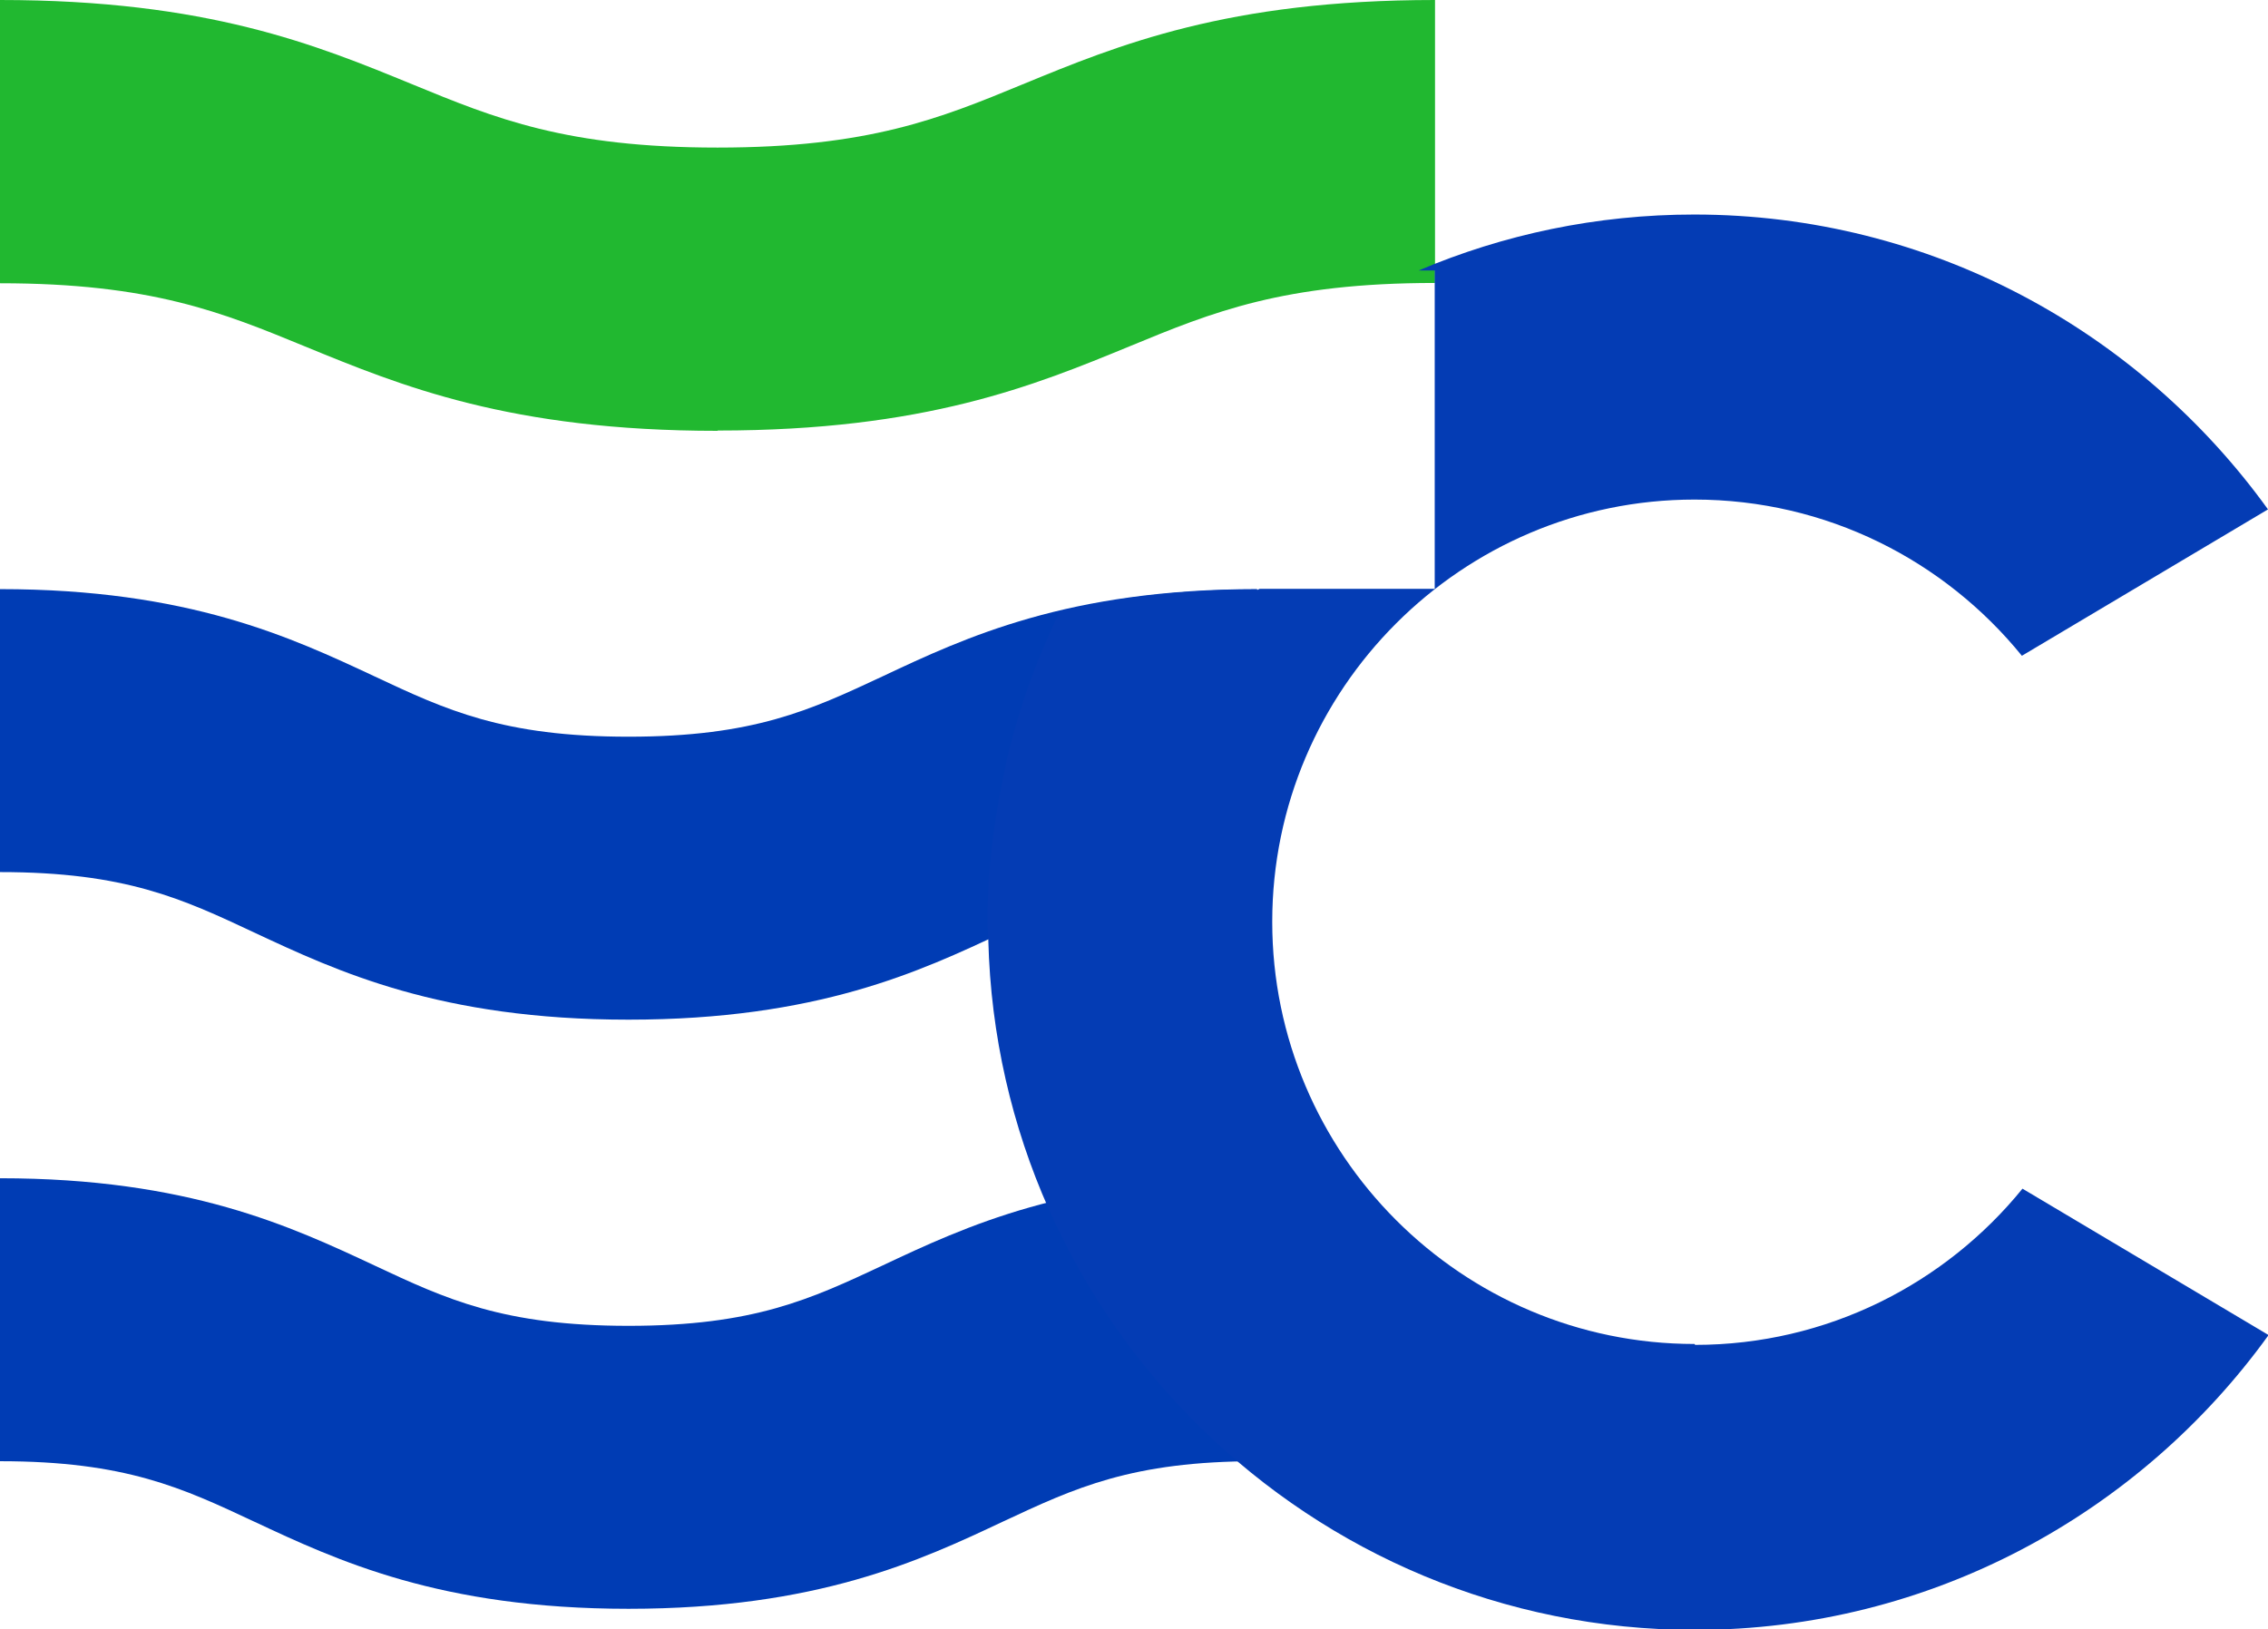
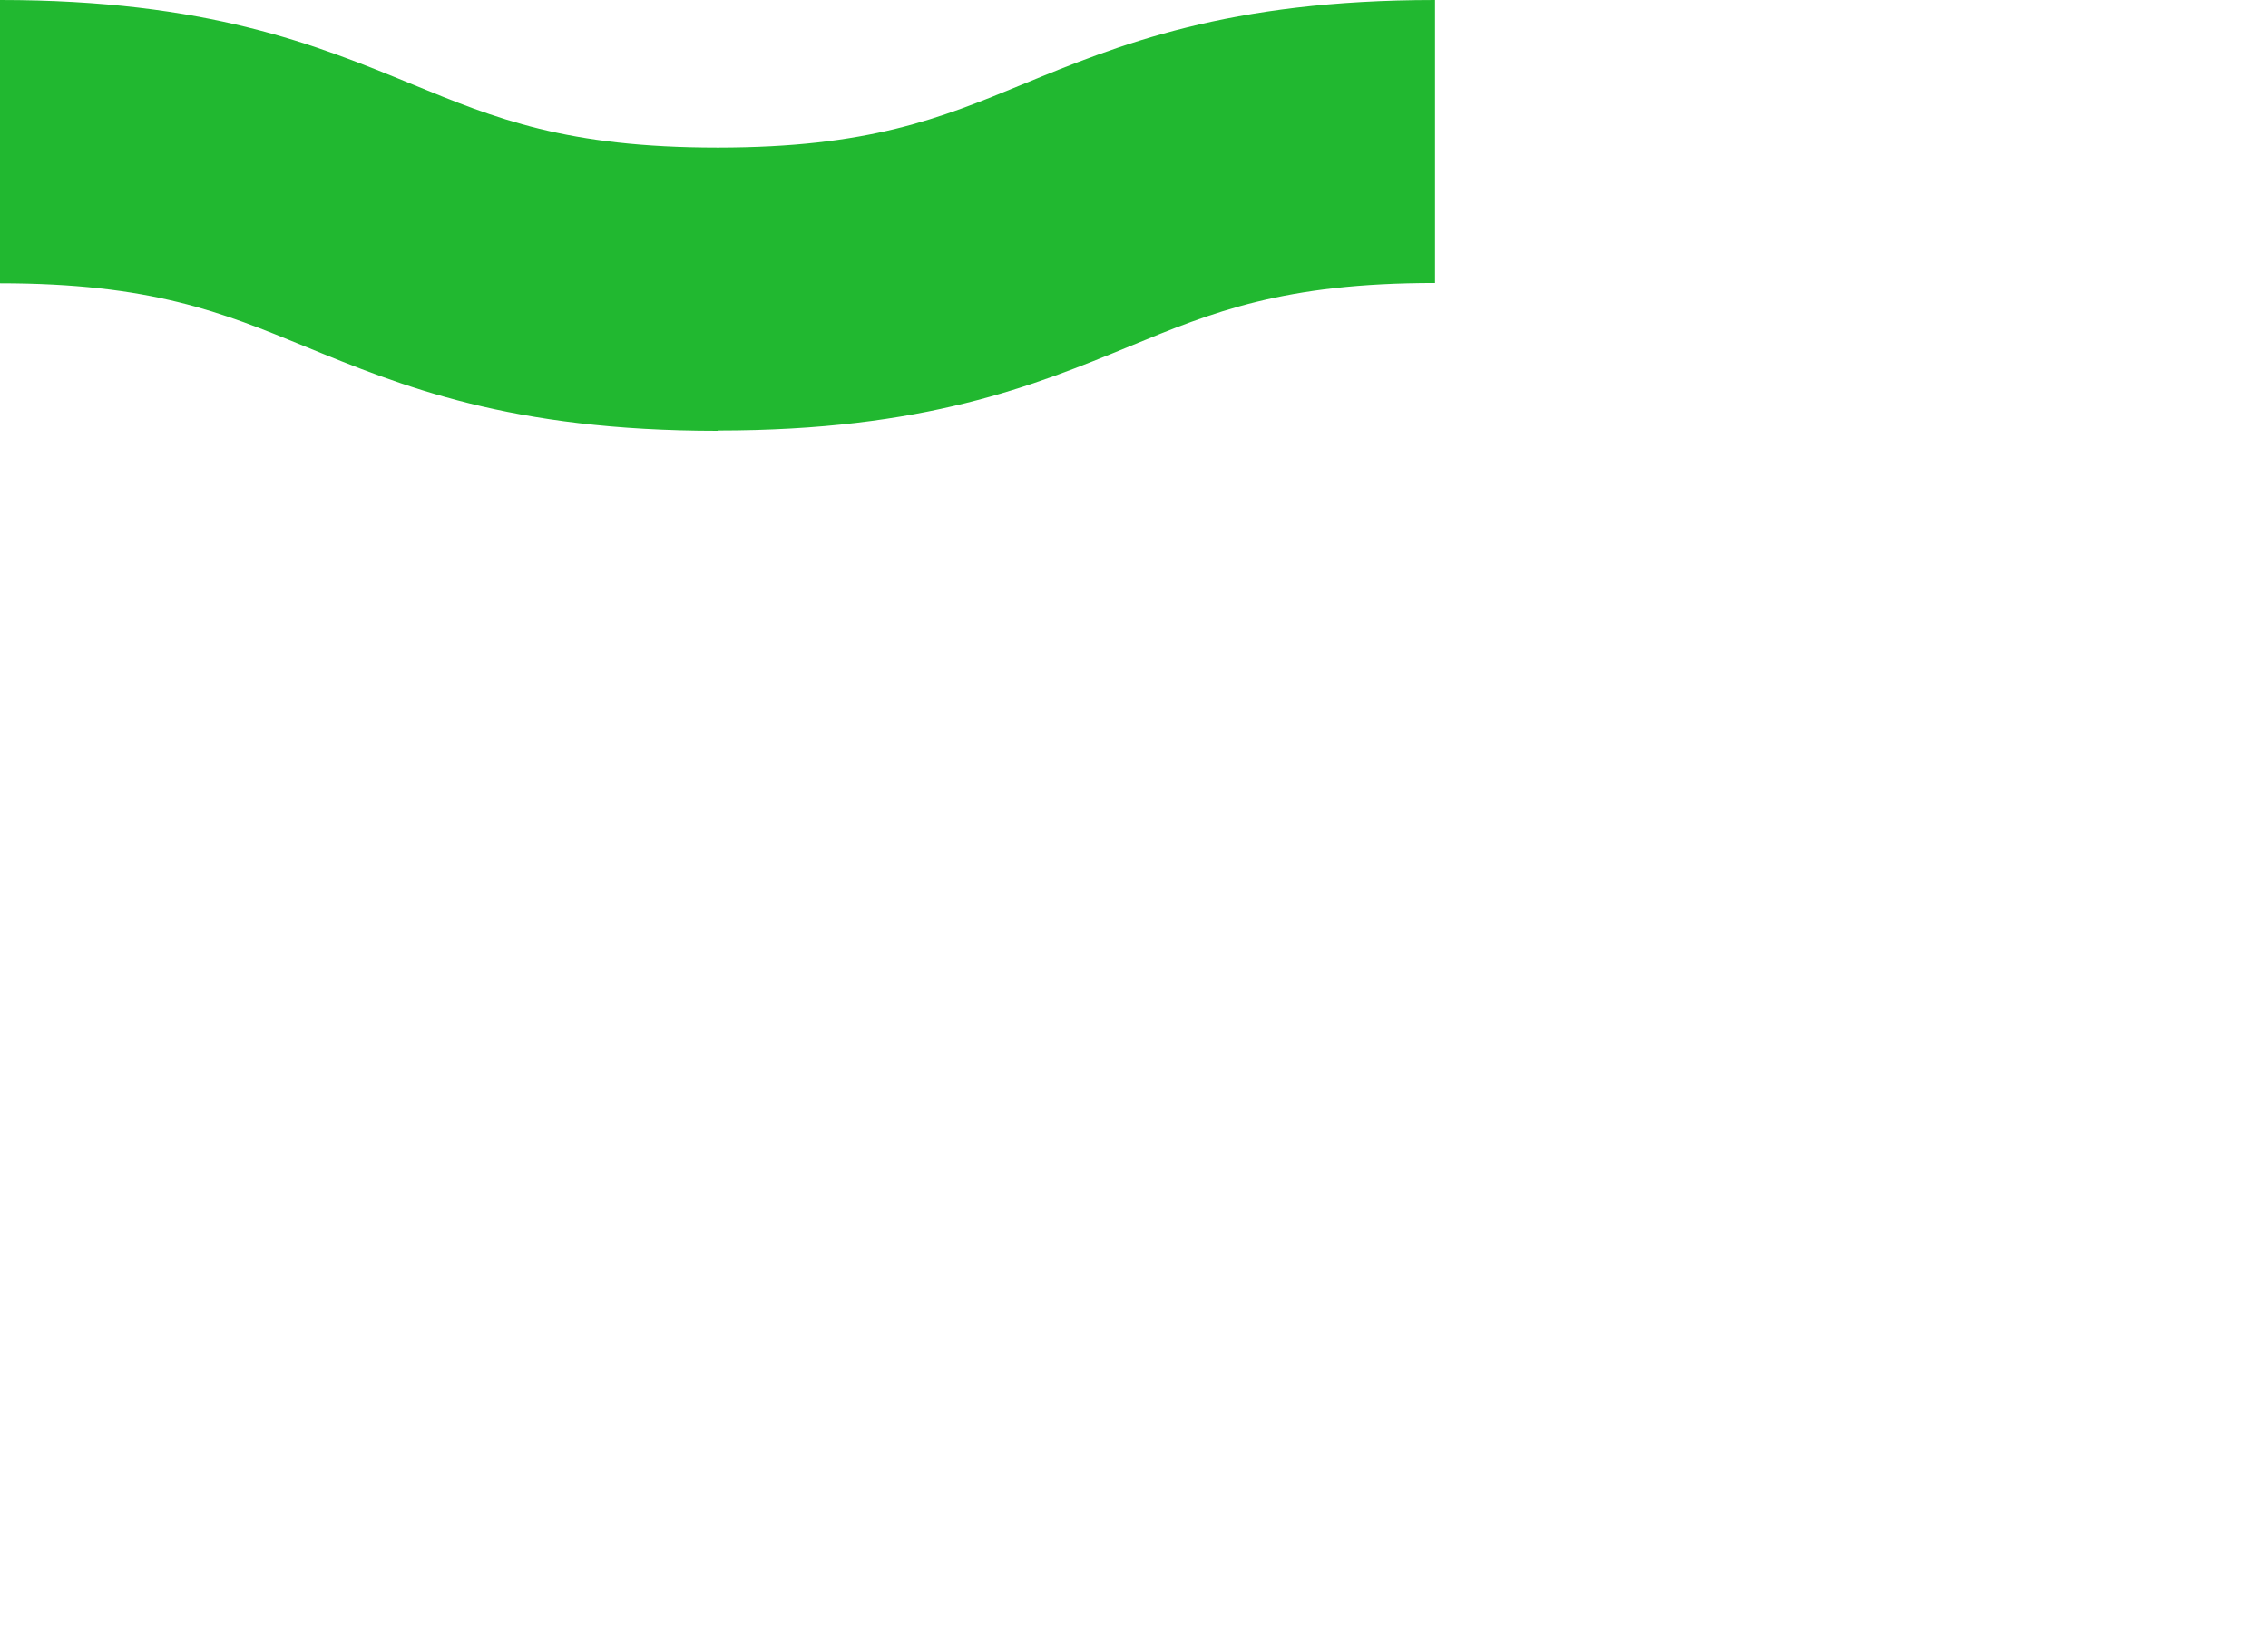
<svg xmlns="http://www.w3.org/2000/svg" id="Livello_2" data-name="Livello 2" viewBox="0 0 76.21 54.75">
  <defs>
    <style>
      .cls-1 {
        fill: #003cb4;
      }

      .cls-2 {
        fill: #21b830;
      }

      .cls-3 {
        fill: #043cb4;
      }
    </style>
  </defs>
  <g id="Livello_1-2" data-name="Livello 1">
    <g>
-       <path class="cls-1" d="M21.12,54.07c-6.34,0-9.8-1.63-12.58-2.93-2.41-1.13-4.32-2.03-8.54-2.03v-9.51c6.34,0,9.8,1.63,12.58,2.93,2.41,1.13,4.32,2.03,8.54,2.03s6.12-.9,8.54-2.03c2.78-1.31,6.24-2.93,12.58-2.93v9.51c-4.22,0-6.12.9-8.54,2.03-2.78,1.31-6.24,2.93-12.58,2.93Z" />
      <g>
        <path class="cls-2" d="M24.11,14.48c-6.97,0-10.63-1.51-13.87-2.84-2.77-1.14-5.16-2.12-10.24-2.12V0c6.97,0,10.63,1.51,13.87,2.84,2.77,1.14,5.16,2.12,10.24,2.12s7.48-.98,10.24-2.12c3.23-1.33,6.9-2.84,13.87-2.84v9.51c-5.09,0-7.48.98-10.24,2.12-3.23,1.33-6.9,2.84-13.86,2.84Z" />
-         <path class="cls-1" d="M21.12,34.27c-6.34,0-9.8-1.63-12.58-2.93-2.41-1.13-4.32-2.03-8.54-2.03v-9.51c6.34,0,9.8,1.63,12.58,2.93,2.41,1.13,4.32,2.03,8.54,2.03s6.12-.9,8.54-2.03c2.78-1.31,6.24-2.93,12.58-2.93v9.51c-4.22,0-6.12.9-8.54,2.03-2.78,1.31-6.24,2.93-12.58,2.93Z" />
-         <path class="cls-3" d="M56.94,45.17c-7.82,0-14.19-6.37-14.19-14.19s6.37-14.19,14.19-14.19c4.44,0,8.4,2.05,11,5.25l8.27-4.92c-4.32-5.99-11.34-9.91-19.28-9.91-3.28,0-6.41.67-9.26,1.88h.54v10.7h-5.88l-.09.04v-.02c-2.67,0-4.81.3-6.62.73-.4.82-.76,1.67-1.07,2.54-.25.7-.46,1.41-.64,2.13-.08.3-.14.61-.2.92-.11.51-.2,1.03-.28,1.56-.04.28-.08.56-.11.85-.09.8-.14,1.61-.14,2.43,0,0,0,.02,0,.03,0,.2.03.4.03.6h0c.32,12.83,10.84,23.18,23.74,23.18,7.93,0,14.96-3.92,19.28-9.91l-8.27-4.92c-2.6,3.2-6.57,5.25-11,5.25Z" />
      </g>
    </g>
  </g>
</svg>